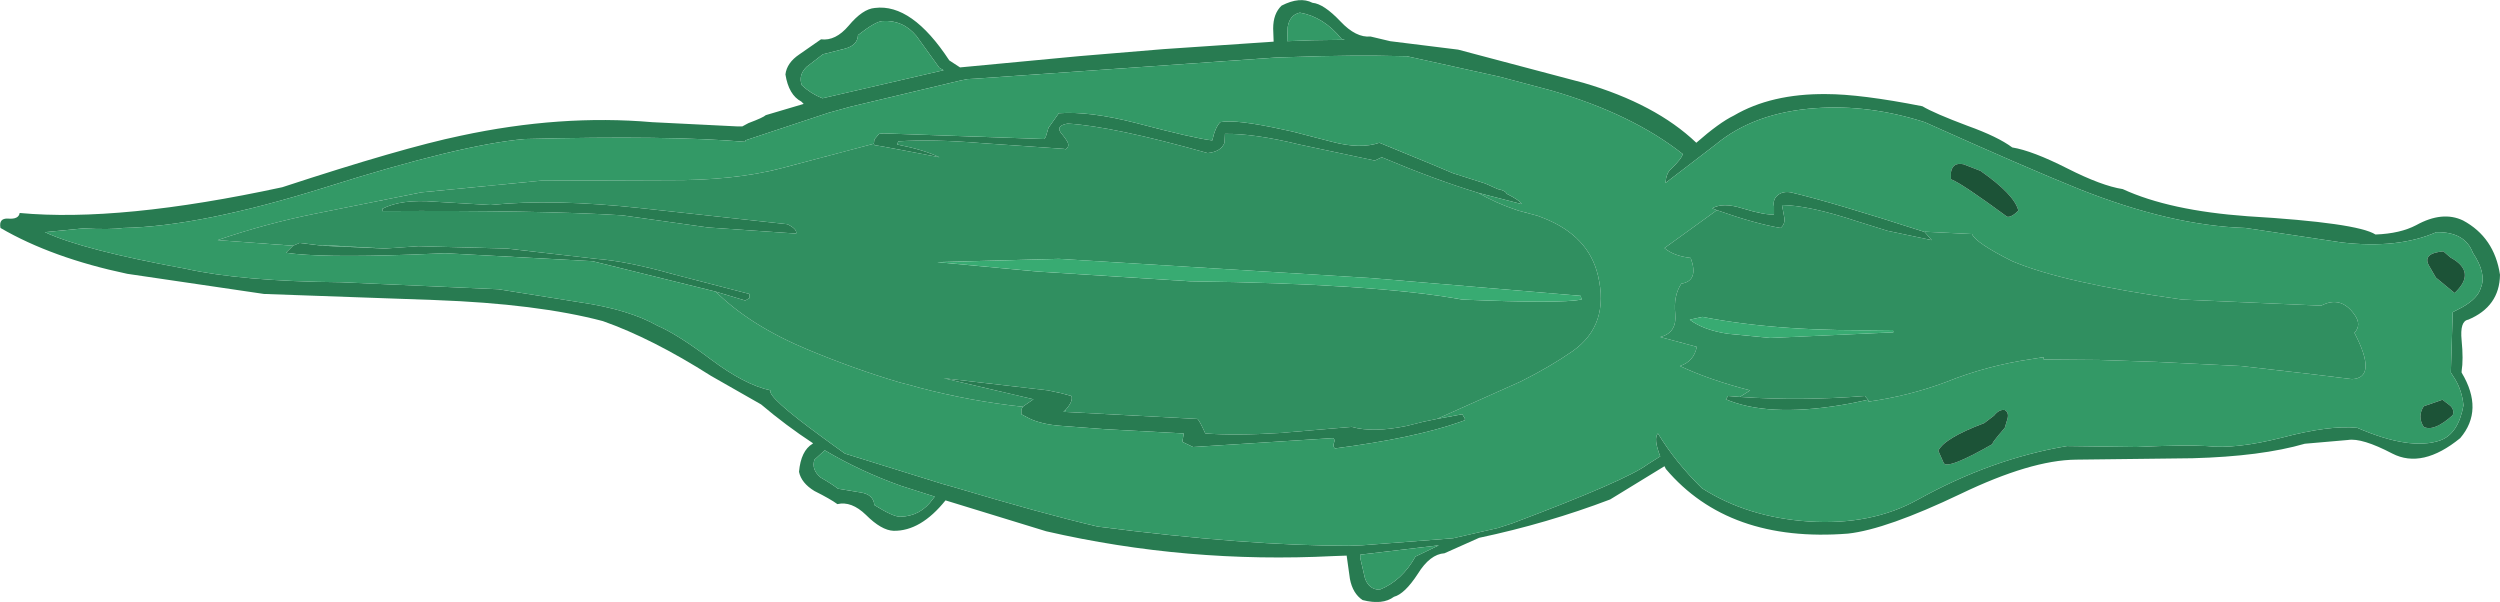
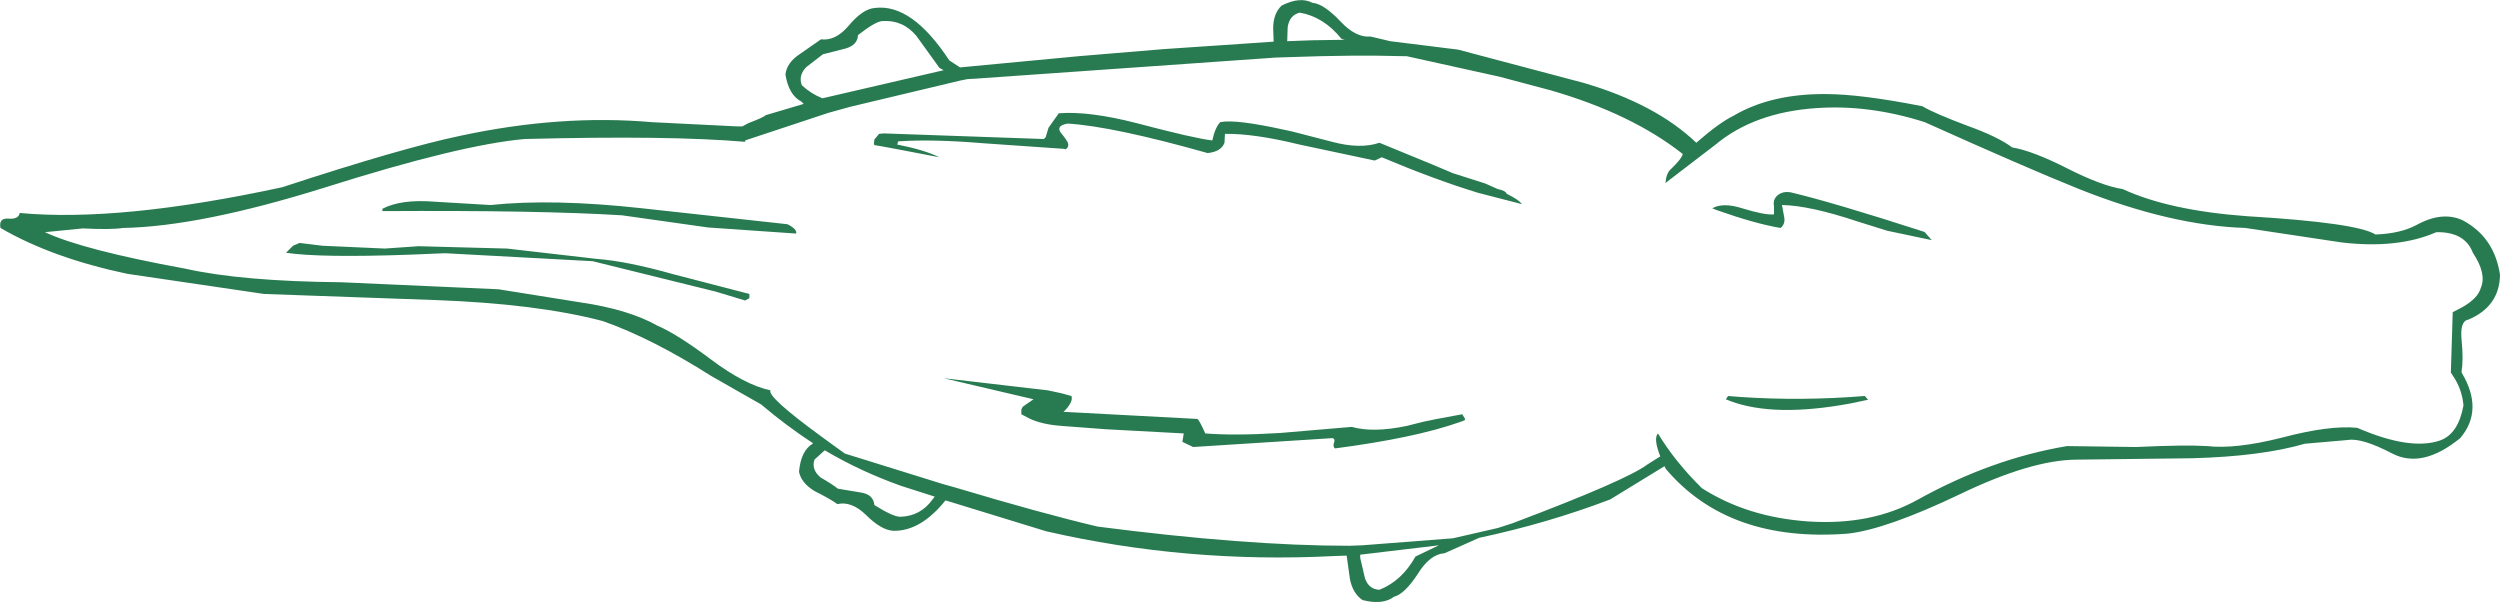
<svg xmlns="http://www.w3.org/2000/svg" height="64.3px" width="267.05px">
  <g transform="matrix(1.0, 0.0, 0.0, 1.0, 133.5, 31.55)">
    <path d="M2.55 -27.1 L2.5 -28.5 Q2.5 -30.1 3.4 -30.95 5.35 -31.95 6.7 -31.25 7.9 -31.15 9.7 -29.25 11.35 -27.5 12.9 -27.65 L15.0 -27.15 22.25 -26.25 35.65 -22.7 Q43.35 -20.45 47.7 -16.3 50.15 -18.45 51.7 -19.2 55.7 -21.55 61.55 -21.5 65.25 -21.5 71.85 -20.2 73.1 -19.45 76.7 -18.1 79.9 -16.95 81.45 -15.8 83.6 -15.45 87.35 -13.55 91.0 -11.7 93.25 -11.35 98.25 -9.05 106.6 -8.45 118.3 -7.75 120.25 -6.5 122.9 -6.6 124.6 -7.5 127.4 -9.05 129.6 -8.0 132.95 -6.2 133.55 -2.2 133.5 1.2 130.15 2.6 129.25 2.75 129.45 4.8 129.65 6.85 129.45 8.1 L129.45 8.25 Q131.85 12.25 129.3 15.25 125.25 18.55 122.05 16.9 118.8 15.2 117.3 15.45 L112.7 15.85 Q108.05 17.2 100.7 17.4 L88.25 17.55 Q83.45 17.6 75.95 21.2 68.0 25.0 63.9 25.45 51.15 26.45 44.45 18.55 L44.3 18.25 38.5 21.8 Q31.8 24.35 24.5 25.9 L20.8 27.55 Q19.25 27.65 17.95 29.75 16.55 31.9 15.4 32.2 14.2 33.1 12.05 32.55 11.0 31.85 10.7 30.3 L10.35 27.8 8.95 27.85 Q-6.75 28.65 -21.75 25.2 L-32.5 21.9 Q-35.15 25.2 -38.05 25.15 -39.35 25.1 -41.0 23.45 -42.55 21.95 -44.05 22.3 -44.8 21.75 -46.5 20.9 -47.9 20.05 -48.15 18.85 -47.95 16.6 -46.7 15.85 L-46.65 15.8 Q-49.55 13.9 -52.2 11.65 L-57.55 8.6 Q-63.85 4.6 -69.1 2.75 -76.1 0.9 -87.05 0.5 L-105.3 -0.15 -119.9 -2.3 Q-127.95 -4.0 -133.45 -7.2 -133.65 -8.25 -132.65 -8.2 -131.5 -8.1 -131.4 -8.8 -120.7 -7.8 -103.35 -11.55 -90.55 -15.75 -84.3 -17.05 -73.6 -19.35 -63.85 -18.5 L-54.8 -18.05 -54.2 -18.05 -53.55 -18.4 Q-51.95 -19.0 -51.7 -19.25 L-47.65 -20.45 -47.9 -20.7 Q-49.25 -21.4 -49.6 -23.6 -49.45 -24.85 -48.1 -25.75 L-45.8 -27.35 Q-44.25 -27.15 -42.85 -28.8 -41.35 -30.6 -40.05 -30.7 -36.1 -31.2 -32.1 -25.1 L-30.95 -24.35 -18.25 -25.55 -9.25 -26.3 2.55 -27.1 M4.3 -25.45 L2.75 -25.4 -29.25 -23.15 -30.15 -23.1 -30.9 -22.95 -42.65 -20.15 -45.0 -19.5 -53.9 -16.55 -53.9 -16.4 Q-62.0 -17.1 -77.45 -16.7 -84.3 -16.1 -98.7 -11.55 -112.1 -7.35 -120.35 -7.2 -121.65 -7.0 -124.65 -7.15 L-128.7 -6.75 Q-124.65 -4.85 -113.7 -2.85 -107.7 -1.5 -97.05 -1.4 L-80.25 -0.65 -71.5 0.75 Q-66.35 1.5 -63.25 3.25 -61.15 4.15 -57.55 6.85 -53.95 9.55 -51.2 10.15 -51.55 10.85 -45.8 15.05 L-44.5 16.0 -43.25 16.9 -32.8 20.15 -31.55 20.5 Q-22.2 23.3 -16.25 24.7 -0.4 26.75 10.6 26.75 L12.0 26.7 21.7 25.95 26.5 24.85 28.05 24.35 Q40.25 19.75 42.5 18.05 L43.85 17.2 Q43.1 15.3 43.6 14.75 45.45 17.8 48.3 20.6 53.15 23.7 59.65 24.15 66.4 24.6 71.4 21.8 79.25 17.45 87.3 16.1 L94.7 16.2 Q99.95 15.95 102.25 16.1 105.3 16.45 110.25 15.2 115.35 13.85 118.3 14.15 123.95 16.6 127.15 15.5 129.1 14.8 129.65 11.75 129.5 10.2 128.75 8.95 L128.3 8.25 128.5 1.8 129.55 1.25 Q131.2 0.3 131.5 -0.8 132.15 -2.3 130.65 -4.55 129.8 -6.8 126.75 -6.75 122.65 -4.95 116.65 -5.65 L106.35 -7.2 Q98.4 -7.45 88.6 -11.35 83.0 -13.6 72.1 -18.5 66.15 -20.4 60.5 -20.0 53.9 -19.55 49.75 -16.1 L44.4 -12.0 Q44.5 -13.05 44.95 -13.45 46.15 -14.6 46.25 -15.1 40.8 -19.4 32.15 -21.9 L26.7 -23.35 16.75 -25.55 16.35 -25.55 Q11.1 -25.7 4.3 -25.45 M4.05 -28.65 L4.0 -27.15 6.7 -27.25 10.15 -27.3 9.8 -27.4 Q7.9 -29.75 5.35 -30.2 4.25 -29.95 4.05 -28.65 M24.4 -10.95 Q19.8 -12.35 14.1 -14.75 L13.35 -14.4 5.35 -16.1 Q0.45 -17.3 -2.65 -17.25 L-2.7 -16.3 Q-3.05 -15.35 -4.5 -15.2 -14.6 -18.05 -19.45 -18.35 -20.9 -18.1 -20.0 -17.15 L-19.7 -16.75 Q-19.2 -16.1 -19.5 -15.75 L-19.65 -15.6 -19.85 -15.65 -28.5 -16.25 Q-33.9 -16.7 -37.55 -16.45 L-37.65 -16.15 -37.65 -16.1 -37.6 -16.1 Q-34.8 -15.55 -33.15 -14.75 L-36.8 -15.45 -39.2 -15.9 -40.1 -16.05 -40.15 -16.2 -40.1 -16.65 -39.6 -17.25 -39.1 -17.3 -22.0 -16.7 -21.8 -16.9 -21.5 -17.9 -20.4 -19.45 Q-17.15 -19.7 -12.1 -18.4 -5.85 -16.75 -4.0 -16.55 -3.7 -17.95 -3.15 -18.5 -1.55 -18.85 3.85 -17.65 L4.55 -17.5 8.8 -16.4 Q11.8 -15.6 13.85 -16.3 L19.45 -14.0 21.7 -13.05 25.15 -11.95 26.5 -11.35 Q27.3 -11.2 27.45 -10.85 28.85 -10.15 29.05 -9.75 L24.4 -10.95 M20.0 13.2 L22.7 12.7 23.0 13.2 22.95 13.35 22.4 13.55 Q17.55 15.25 9.1 16.35 8.85 16.15 9.0 15.75 9.15 15.35 8.85 15.25 L-6.05 16.2 -7.2 15.65 -7.05 14.75 -15.4 14.3 -20.05 13.95 Q-22.2 13.8 -23.55 13.15 L-24.4 12.7 -24.4 12.2 -24.25 11.9 -23.9 11.65 -23.1 11.1 -32.7 8.85 -21.55 10.15 -20.15 10.45 -19.05 10.75 Q-18.85 11.3 -19.65 12.2 L-19.9 12.45 -19.75 12.45 -5.6 13.2 Q-5.4 13.3 -4.75 14.75 -1.6 15.0 3.25 14.7 L10.9 14.05 Q13.15 14.7 16.75 13.95 L18.55 13.5 20.0 13.2 M-57.05 -0.4 L-70.2 -3.65 -85.95 -4.5 -89.6 -4.35 Q-99.3 -4.0 -102.95 -4.55 L-102.2 -5.3 -101.5 -5.6 -99.05 -5.3 -92.4 -5.0 -88.8 -5.25 -79.35 -5.0 -69.8 -3.9 Q-66.5 -3.65 -61.55 -2.25 L-53.45 -0.15 -53.45 0.3 -53.9 0.55 -57.05 -0.4 M49.9 -9.1 L49.4 -9.3 Q50.55 -9.95 52.6 -9.3 55.05 -8.55 56.0 -8.65 L56.0 -9.5 Q55.85 -10.25 56.4 -10.7 56.95 -11.15 57.8 -11.0 62.25 -9.95 72.0 -6.8 L72.1 -6.75 72.85 -5.9 68.1 -6.9 64.9 -7.9 Q59.8 -9.6 56.85 -9.65 L57.1 -8.3 Q57.2 -7.6 56.7 -7.2 54.0 -7.65 49.9 -9.1 M66.05 11.15 L64.15 11.55 Q56.05 13.05 51.35 11.3 L50.85 11.1 51.1 10.75 52.35 10.85 Q58.9 11.3 65.7 10.75 L66.05 11.15 M-92.65 -9.0 L-92.65 -9.25 Q-90.65 -10.3 -87.0 -10.0 L-81.1 -9.65 Q-74.45 -10.35 -64.9 -9.3 L-49.4 -7.6 Q-48.35 -7.1 -48.45 -6.6 L-57.85 -7.25 -67.05 -8.55 Q-75.9 -9.1 -92.65 -9.0 M-43.25 -26.35 L-45.6 -25.75 -47.35 -24.4 Q-48.25 -23.5 -47.85 -22.45 -46.9 -21.55 -45.65 -21.05 L-32.7 -24.05 -33.15 -24.3 -35.6 -27.7 Q-37.05 -29.45 -39.25 -29.3 -40.0 -29.25 -41.85 -27.8 -41.9 -26.7 -43.25 -26.35 M-40.1 22.4 Q-38.1 23.65 -37.35 23.65 -35.15 23.6 -33.85 21.75 L-33.65 21.5 -37.25 20.35 Q-41.6 18.8 -45.4 16.55 L-46.5 17.55 Q-46.85 18.6 -45.85 19.45 -44.55 20.2 -44.0 20.65 L-41.6 21.05 Q-40.2 21.25 -40.1 22.4 M20.2 26.7 L11.8 27.7 11.8 28.05 12.3 30.2 Q12.7 31.4 13.85 31.45 16.25 30.5 17.7 27.9 L20.2 26.7" fill="#287b51" fill-rule="evenodd" stroke="none" />
-     <path d="M4.05 -28.65 Q4.25 -29.95 5.35 -30.2 7.9 -29.75 9.8 -27.4 L10.15 -27.3 6.7 -27.25 4.0 -27.15 4.05 -28.65 M4.3 -25.45 Q11.1 -25.7 16.35 -25.55 L16.75 -25.55 26.7 -23.35 32.15 -21.9 Q40.8 -19.4 46.25 -15.1 46.15 -14.6 44.95 -13.45 44.5 -13.05 44.4 -12.0 L49.75 -16.1 Q53.9 -19.55 60.5 -20.0 66.15 -20.4 72.1 -18.5 83.0 -13.6 88.6 -11.35 98.4 -7.45 106.35 -7.2 L116.65 -5.65 Q122.65 -4.95 126.75 -6.75 129.8 -6.8 130.65 -4.55 132.15 -2.3 131.5 -0.8 131.2 0.3 129.55 1.25 L128.5 1.8 128.3 8.25 128.75 8.95 Q129.5 10.2 129.65 11.75 129.1 14.8 127.15 15.5 123.95 16.6 118.3 14.15 115.35 13.85 110.25 15.2 105.3 16.45 102.25 16.1 99.95 15.95 94.7 16.2 L87.3 16.1 Q79.25 17.45 71.4 21.8 66.4 24.6 59.65 24.15 53.15 23.7 48.3 20.6 45.45 17.8 43.6 14.75 43.1 15.3 43.85 17.2 L42.5 18.05 Q40.25 19.75 28.05 24.35 L26.5 24.85 21.7 25.95 12.0 26.7 10.6 26.75 Q-0.4 26.75 -16.25 24.7 -22.2 23.3 -31.55 20.5 L-32.8 20.15 -43.25 16.9 -44.5 16.0 -45.8 15.05 Q-51.55 10.85 -51.2 10.15 -53.95 9.55 -57.55 6.85 -61.15 4.15 -63.25 3.25 -66.35 1.5 -71.5 0.75 L-80.25 -0.65 -97.05 -1.4 Q-107.7 -1.5 -113.7 -2.85 -124.65 -4.85 -128.7 -6.75 L-124.65 -7.15 Q-121.65 -7.0 -120.35 -7.2 -112.1 -7.35 -98.7 -11.55 -84.3 -16.1 -77.45 -16.7 -62.0 -17.1 -53.9 -16.4 L-53.9 -16.55 -45.0 -19.5 -42.65 -20.15 -30.9 -22.95 -30.15 -23.1 -29.25 -23.15 2.75 -25.4 4.3 -25.45 M24.4 -10.95 L29.05 -9.75 Q28.85 -10.15 27.45 -10.85 27.3 -11.2 26.5 -11.35 L25.15 -11.95 21.7 -13.05 19.45 -14.0 13.85 -16.3 Q11.8 -15.6 8.8 -16.4 L4.55 -17.5 3.85 -17.65 Q-1.55 -18.85 -3.15 -18.5 -3.7 -17.95 -4.0 -16.55 -5.85 -16.75 -12.1 -18.4 -17.15 -19.7 -20.4 -19.45 L-21.5 -17.9 -21.8 -16.9 -22.0 -16.7 -39.1 -17.3 -39.6 -17.25 -40.1 -16.65 -40.15 -16.2 -49.95 -13.6 Q-55.05 -12.25 -62.2 -12.3 L-75.7 -12.25 -88.5 -11.0 -99.7 -8.75 Q-105.2 -7.65 -110.25 -5.9 L-102.2 -5.3 -102.95 -4.55 Q-99.3 -4.0 -89.6 -4.35 L-85.95 -4.5 -70.2 -3.65 -57.05 -0.4 Q-53.35 3.25 -47.2 5.8 -42.15 7.9 -37.4 9.3 L-36.05 9.65 -35.35 9.85 Q-29.85 11.3 -24.25 11.9 L-24.4 12.2 -24.4 12.7 -23.55 13.15 Q-22.2 13.8 -20.05 13.95 L-15.4 14.3 -7.05 14.75 -7.2 15.65 -6.05 16.2 8.85 15.25 Q9.15 15.35 9.0 15.75 8.85 16.15 9.1 16.35 17.55 15.25 22.4 13.55 L22.95 13.35 23.0 13.2 22.7 12.7 20.0 13.2 28.95 9.2 Q32.05 7.65 34.5 5.95 38.45 3.15 37.2 -2.1 36.2 -6.35 31.4 -8.25 31.05 -8.4 30.75 -8.5 L28.7 -9.05 28.55 -9.1 Q26.3 -9.85 24.4 -10.95 M-37.65 -16.15 L-37.55 -16.45 -37.65 -16.15 M49.9 -9.1 L44.3 -5.05 Q45.3 -4.2 47.1 -4.0 48.0 -1.55 46.1 -1.25 45.25 0.05 45.45 1.95 45.65 4.0 43.85 4.45 L47.75 5.5 Q47.45 7.05 45.95 7.55 49.15 9.05 53.45 10.15 L52.35 10.85 51.1 10.75 50.85 11.1 51.35 11.3 Q56.05 13.05 64.15 11.55 L66.05 11.15 66.1 11.35 Q70.4 10.75 74.4 9.25 78.75 7.5 83.55 6.8 L84.8 6.6 84.8 6.85 90.75 6.9 96.7 7.1 105.9 7.55 113.7 8.45 117.75 8.95 Q120.5 8.8 118.0 4.0 118.8 3.15 118.0 2.05 116.55 0.0 114.45 1.1 L99.6 0.45 Q86.85 -1.35 81.45 -3.65 77.55 -5.6 77.15 -6.55 L72.1 -6.8 72.1 -6.75 72.0 -6.8 Q62.25 -9.95 57.8 -11.0 56.95 -11.15 56.4 -10.7 55.85 -10.25 56.0 -9.5 L56.0 -8.65 Q55.05 -8.55 52.6 -9.3 50.55 -9.95 49.4 -9.3 L49.9 -9.1 M76.25 -14.0 Q75.1 -14.25 74.9 -13.15 L74.9 -12.4 Q76.0 -12.0 80.9 -8.4 81.35 -8.3 82.1 -9.05 81.7 -10.75 78.05 -13.3 L76.25 -14.0 M128.25 -4.05 L127.5 -4.7 Q125.25 -4.5 125.95 -3.2 L126.7 -1.9 128.7 -0.25 Q131.1 -2.5 128.25 -4.05 M-99.05 -5.3 L-98.5 -5.35 -92.4 -5.0 -99.05 -5.3 M-43.25 -26.35 Q-41.9 -26.7 -41.85 -27.8 -40.0 -29.25 -39.25 -29.3 -37.05 -29.45 -35.6 -27.7 L-33.15 -24.3 -32.7 -24.05 -45.65 -21.05 Q-46.9 -21.55 -47.85 -22.45 -48.25 -23.5 -47.35 -24.4 L-45.6 -25.75 -43.25 -26.35 M-19.75 12.45 L-19.9 12.45 -19.65 12.2 -19.75 12.45 M-40.1 22.4 Q-40.2 21.25 -41.6 21.05 L-44.0 20.65 Q-44.55 20.2 -45.85 19.45 -46.85 18.6 -46.5 17.55 L-45.4 16.55 Q-41.6 18.8 -37.25 20.35 L-33.65 21.5 -33.85 21.75 Q-35.15 23.6 -37.35 23.65 -38.1 23.65 -40.1 22.4 M127.4 11.15 L125.4 11.85 Q124.7 12.95 125.4 14.05 126.5 14.6 128.5 12.8 128.7 12.25 128.25 11.8 L127.4 11.15 M80.65 14.15 L80.95 13.15 Q81.1 12.5 80.65 12.25 80.05 12.15 79.5 12.85 L78.45 13.65 Q74.2 15.25 73.55 16.6 L74.1 17.85 Q74.35 18.75 79.4 15.85 79.05 16.0 80.65 14.15 M20.2 26.7 L17.7 27.9 Q16.25 30.5 13.85 31.45 12.7 31.4 12.3 30.2 L11.8 28.05 11.8 27.7 20.2 26.7" fill="#339966" fill-rule="evenodd" stroke="none" />
-     <path d="M-37.55 -16.45 Q-33.9 -16.7 -28.5 -16.25 L-19.85 -15.65 -19.65 -15.6 -19.5 -15.75 Q-19.2 -16.1 -19.7 -16.75 L-20.0 -17.15 Q-20.9 -18.1 -19.45 -18.35 -14.6 -18.05 -4.5 -15.2 -3.05 -15.35 -2.7 -16.3 L-2.65 -17.25 Q0.45 -17.3 5.35 -16.1 L13.35 -14.4 14.1 -14.75 Q19.8 -12.35 24.4 -10.95 26.3 -9.85 28.55 -9.1 L28.7 -9.05 30.75 -8.5 Q31.05 -8.4 31.4 -8.25 36.2 -6.35 37.2 -2.1 38.45 3.15 34.5 5.95 32.05 7.65 28.95 9.2 L20.0 13.2 18.55 13.5 16.75 13.95 Q13.15 14.7 10.9 14.05 L3.25 14.7 Q-1.6 15.0 -4.75 14.75 -5.4 13.3 -5.6 13.2 L-19.75 12.45 -19.65 12.2 Q-18.85 11.3 -19.05 10.75 L-20.15 10.45 -21.55 10.15 -32.7 8.85 -23.1 11.1 -23.9 11.65 -24.25 11.9 Q-29.85 11.3 -35.35 9.85 L-36.05 9.65 -37.4 9.3 Q-42.15 7.9 -47.2 5.8 -53.35 3.25 -57.05 -0.4 L-53.9 0.55 -53.45 0.3 -53.45 -0.15 -61.55 -2.25 Q-66.5 -3.65 -69.8 -3.9 L-79.35 -5.0 -88.8 -5.25 -92.4 -5.0 -98.5 -5.35 -99.05 -5.3 -101.5 -5.6 -102.2 -5.3 -110.25 -5.9 Q-105.2 -7.65 -99.7 -8.75 L-88.5 -11.0 -75.7 -12.25 -62.2 -12.3 Q-55.05 -12.25 -49.95 -13.6 L-40.15 -16.2 -40.1 -16.05 -39.2 -15.9 -36.8 -15.45 -33.15 -14.75 Q-34.8 -15.55 -37.6 -16.1 L-37.65 -16.1 -37.65 -16.15 -37.55 -16.45 M52.35 10.85 L53.45 10.15 Q49.15 9.05 45.95 7.55 47.45 7.05 47.75 5.5 L43.85 4.45 Q45.65 4.0 45.45 1.95 45.25 0.05 46.1 -1.25 48.0 -1.55 47.1 -4.0 45.3 -4.2 44.3 -5.05 L49.9 -9.1 Q54.0 -7.65 56.7 -7.2 57.2 -7.6 57.1 -8.3 L56.85 -9.65 Q59.8 -9.6 64.9 -7.9 L68.1 -6.9 72.85 -5.9 72.1 -6.75 72.1 -6.8 77.15 -6.55 Q77.55 -5.6 81.45 -3.65 86.85 -1.35 99.6 0.45 L114.45 1.1 Q116.55 0.0 118.0 2.05 118.8 3.15 118.0 4.0 120.5 8.8 117.75 8.95 L113.7 8.45 105.9 7.55 96.7 7.1 90.75 6.9 84.8 6.85 84.8 6.6 83.55 6.8 Q78.75 7.5 74.4 9.25 70.4 10.75 66.1 11.35 L66.05 11.15 65.7 10.75 Q58.9 11.3 52.35 10.85 M-92.65 -9.0 Q-75.9 -9.1 -67.05 -8.55 L-57.85 -7.25 -48.45 -6.6 Q-48.35 -7.1 -49.4 -7.6 L-64.9 -9.3 Q-74.45 -10.35 -81.1 -9.65 L-87.0 -10.0 Q-90.65 -10.3 -92.65 -9.25 L-92.65 -9.0 M-33.4 -3.55 L-22.75 -2.55 -6.35 -1.5 Q13.4 -1.25 22.7 0.45 33.15 0.9 35.45 0.45 L35.35 0.05 12.9 -1.85 -20.4 -3.9 -33.4 -3.55 M68.7 3.7 Q56.7 3.95 48.35 2.3 L47.0 2.6 Q48.45 3.7 51.05 4.1 L55.6 4.55 68.75 3.95 68.7 3.7" fill="#308f60" fill-rule="evenodd" stroke="none" />
-     <path d="M128.25 -4.05 Q131.1 -2.5 128.7 -0.25 L126.7 -1.9 125.95 -3.2 Q125.25 -4.5 127.5 -4.7 L128.25 -4.05 M76.25 -14.0 L78.05 -13.3 Q81.7 -10.75 82.1 -9.05 81.35 -8.3 80.9 -8.4 76.0 -12.0 74.9 -12.4 L74.9 -13.15 Q75.1 -14.25 76.25 -14.0 M127.4 11.15 L128.25 11.8 Q128.7 12.25 128.5 12.8 126.5 14.6 125.4 14.05 124.7 12.95 125.4 11.85 L127.4 11.15 M80.65 14.15 Q79.05 16.0 79.4 15.85 74.35 18.75 74.1 17.85 L73.55 16.6 Q74.2 15.25 78.45 13.65 L79.5 12.85 Q80.05 12.15 80.65 12.25 81.1 12.5 80.95 13.15 L80.65 14.15" fill="#1c5337" fill-rule="evenodd" stroke="none" />
-     <path d="M-33.4 -3.55 L-20.4 -3.9 12.9 -1.85 35.35 0.05 35.45 0.45 Q33.15 0.9 22.7 0.45 13.4 -1.25 -6.35 -1.5 L-22.75 -2.55 -33.4 -3.55 M68.7 3.7 L68.75 3.95 55.6 4.55 51.05 4.1 Q48.45 3.7 47.0 2.6 L48.35 2.3 Q56.7 3.95 68.7 3.7" fill="#38ab72" fill-rule="evenodd" stroke="none" />
  </g>
</svg>